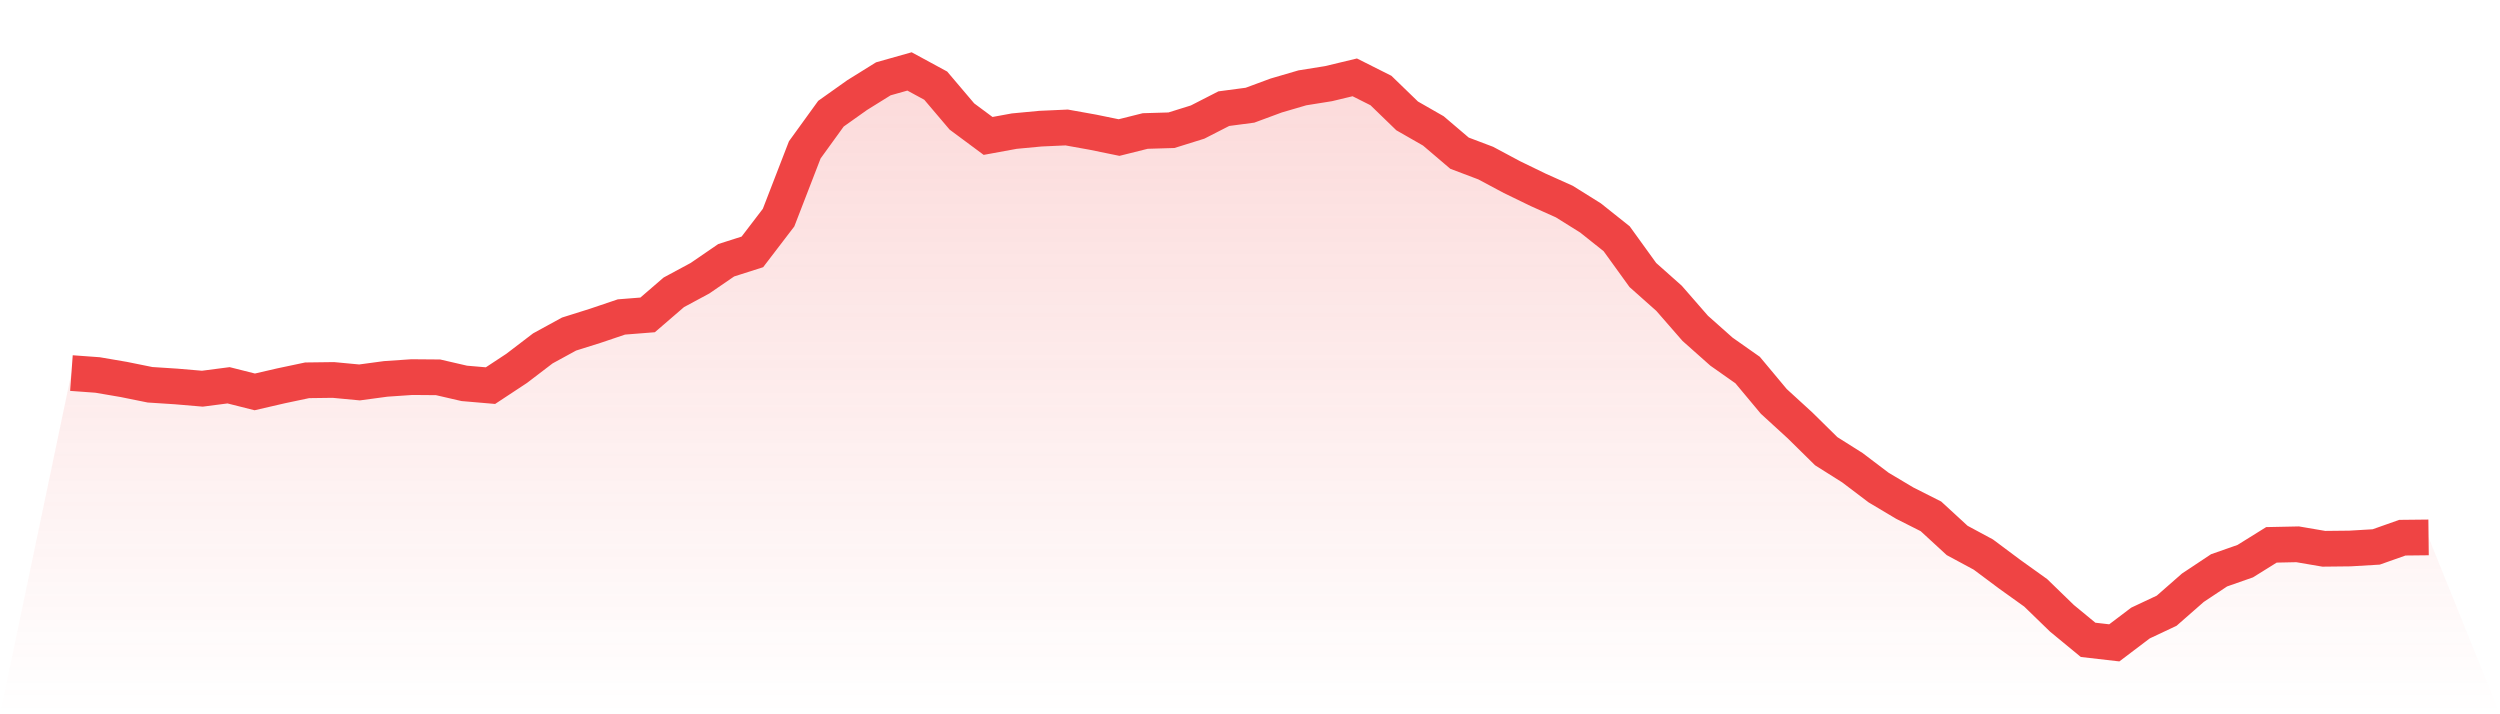
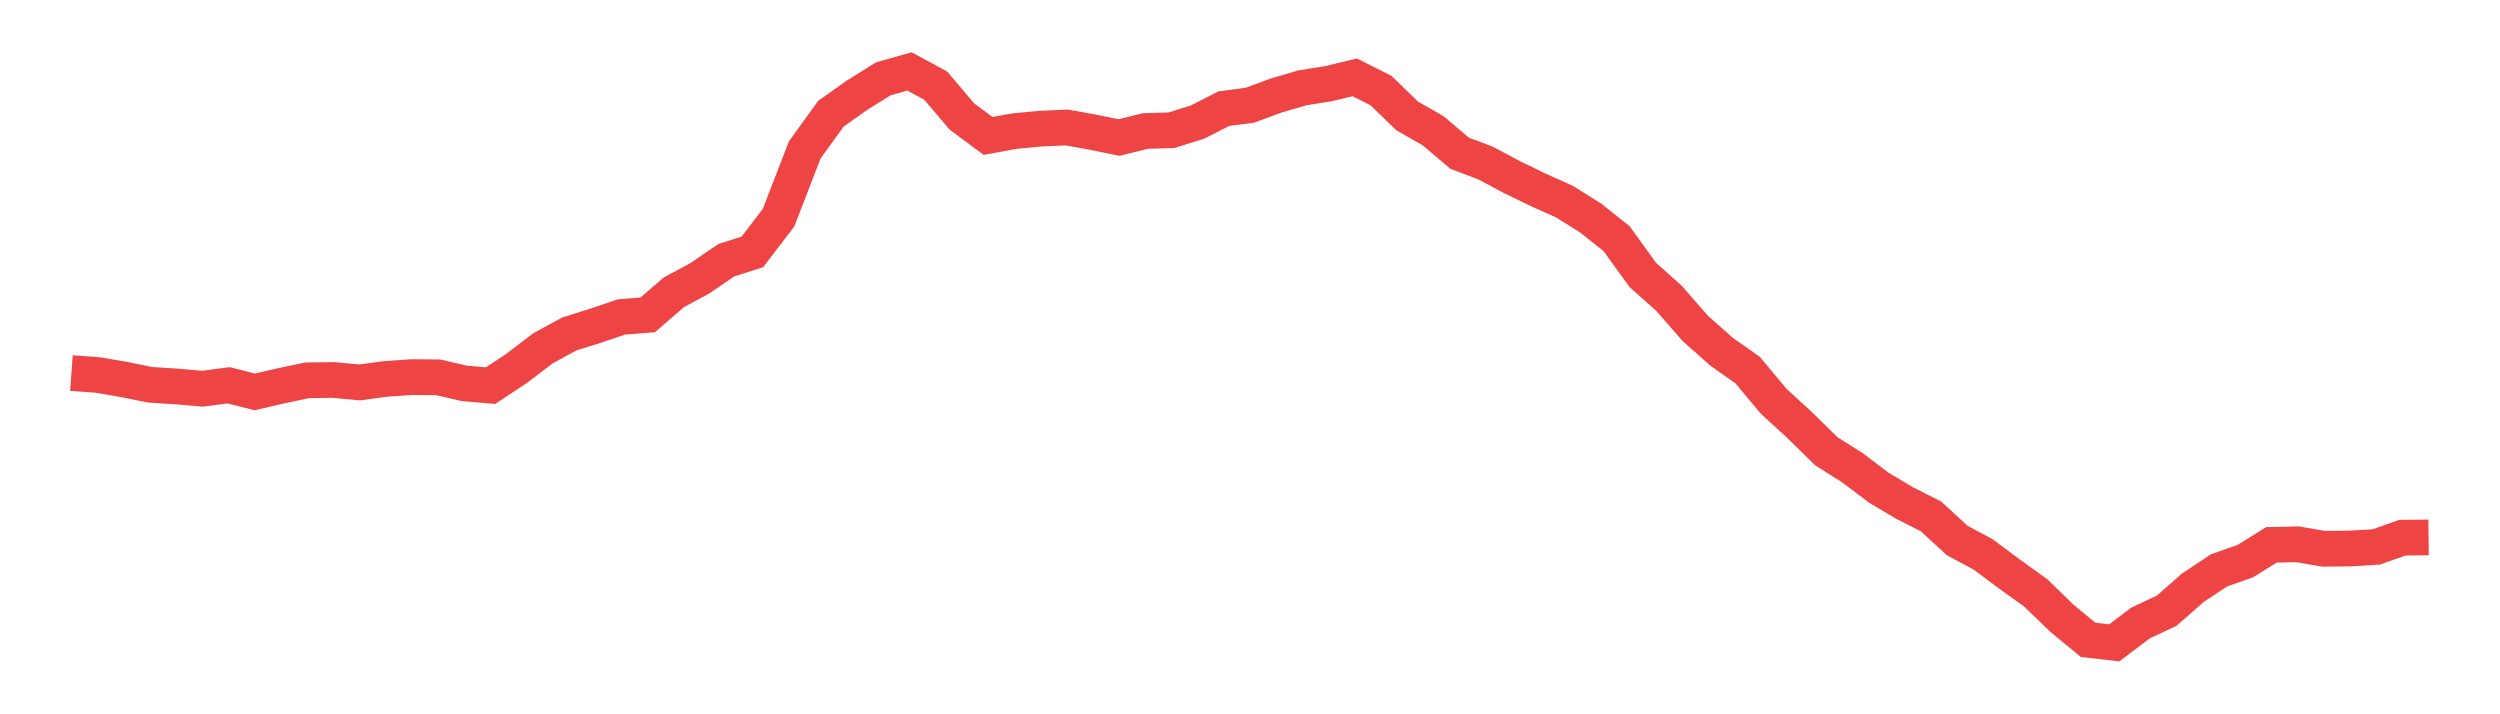
<svg xmlns="http://www.w3.org/2000/svg" viewBox="0 0 140 40">
  <defs>
    <linearGradient id="gradient" x1="0" x2="0" y1="0" y2="1">
      <stop offset="0%" stop-color="#ef4444" stop-opacity="0.2" />
      <stop offset="100%" stop-color="#ef4444" stop-opacity="0" />
    </linearGradient>
  </defs>
-   <path d="M4,20.892 L4,20.892 L5.467,20.999 L6.933,21.25 L8.4,21.547 L9.867,21.642 L11.333,21.767 L12.8,21.576 L14.267,21.946 L15.733,21.607 L17.2,21.297 L18.667,21.278 L20.133,21.416 L21.6,21.218 L23.067,21.118 L24.533,21.13 L26,21.469 L27.467,21.595 L28.933,20.629 L30.4,19.509 L31.867,18.707 L33.333,18.246 L34.8,17.75 L36.267,17.634 L37.733,16.37 L39.2,15.58 L40.667,14.574 L42.133,14.106 L43.6,12.187 L45.067,8.393 L46.533,6.367 L48,5.326 L49.467,4.414 L50.933,4 L52.4,4.796 L53.867,6.524 L55.333,7.612 L56.8,7.343 L58.267,7.205 L59.733,7.139 L61.2,7.402 L62.667,7.703 L64.133,7.336 L65.6,7.293 L67.067,6.835 L68.533,6.085 L70,5.891 L71.467,5.348 L72.933,4.919 L74.4,4.684 L75.867,4.332 L77.333,5.069 L78.8,6.49 L80.267,7.33 L81.733,8.578 L83.2,9.133 L84.667,9.917 L86.133,10.629 L87.6,11.287 L89.067,12.203 L90.533,13.37 L92,15.401 L93.467,16.706 L94.933,18.387 L96.4,19.691 L97.867,20.723 L99.333,22.479 L100.8,23.821 L102.267,25.266 L103.733,26.191 L105.2,27.302 L106.667,28.176 L108.133,28.916 L109.6,30.265 L111.067,31.055 L112.533,32.149 L114,33.2 L115.467,34.623 L116.933,35.831 L118.4,36 L119.867,34.89 L121.333,34.2 L122.8,32.914 L124.267,31.939 L125.733,31.425 L127.2,30.512 L128.667,30.481 L130.133,30.732 L131.6,30.716 L133.067,30.629 L134.533,30.111 L136,30.095 L140,40 L0,40 z" fill="url(#gradient)" />
  <path d="M4,20.892 L4,20.892 L5.467,20.999 L6.933,21.25 L8.4,21.547 L9.867,21.642 L11.333,21.767 L12.8,21.576 L14.267,21.946 L15.733,21.607 L17.2,21.297 L18.667,21.278 L20.133,21.416 L21.6,21.218 L23.067,21.118 L24.533,21.13 L26,21.469 L27.467,21.595 L28.933,20.629 L30.4,19.509 L31.867,18.707 L33.333,18.246 L34.8,17.75 L36.267,17.634 L37.733,16.37 L39.2,15.58 L40.667,14.574 L42.133,14.106 L43.6,12.187 L45.067,8.393 L46.533,6.367 L48,5.326 L49.467,4.414 L50.933,4 L52.4,4.796 L53.867,6.524 L55.333,7.612 L56.8,7.343 L58.267,7.205 L59.733,7.139 L61.2,7.402 L62.667,7.703 L64.133,7.336 L65.6,7.293 L67.067,6.835 L68.533,6.085 L70,5.891 L71.467,5.348 L72.933,4.919 L74.4,4.684 L75.867,4.332 L77.333,5.069 L78.8,6.49 L80.267,7.33 L81.733,8.578 L83.2,9.133 L84.667,9.917 L86.133,10.629 L87.6,11.287 L89.067,12.203 L90.533,13.37 L92,15.401 L93.467,16.706 L94.933,18.387 L96.4,19.691 L97.867,20.723 L99.333,22.479 L100.8,23.821 L102.267,25.266 L103.733,26.191 L105.2,27.302 L106.667,28.176 L108.133,28.916 L109.6,30.265 L111.067,31.055 L112.533,32.149 L114,33.2 L115.467,34.623 L116.933,35.831 L118.4,36 L119.867,34.89 L121.333,34.2 L122.8,32.914 L124.267,31.939 L125.733,31.425 L127.2,30.512 L128.667,30.481 L130.133,30.732 L131.6,30.716 L133.067,30.629 L134.533,30.111 L136,30.095" fill="none" stroke="#ef4444" stroke-width="2" />
</svg>